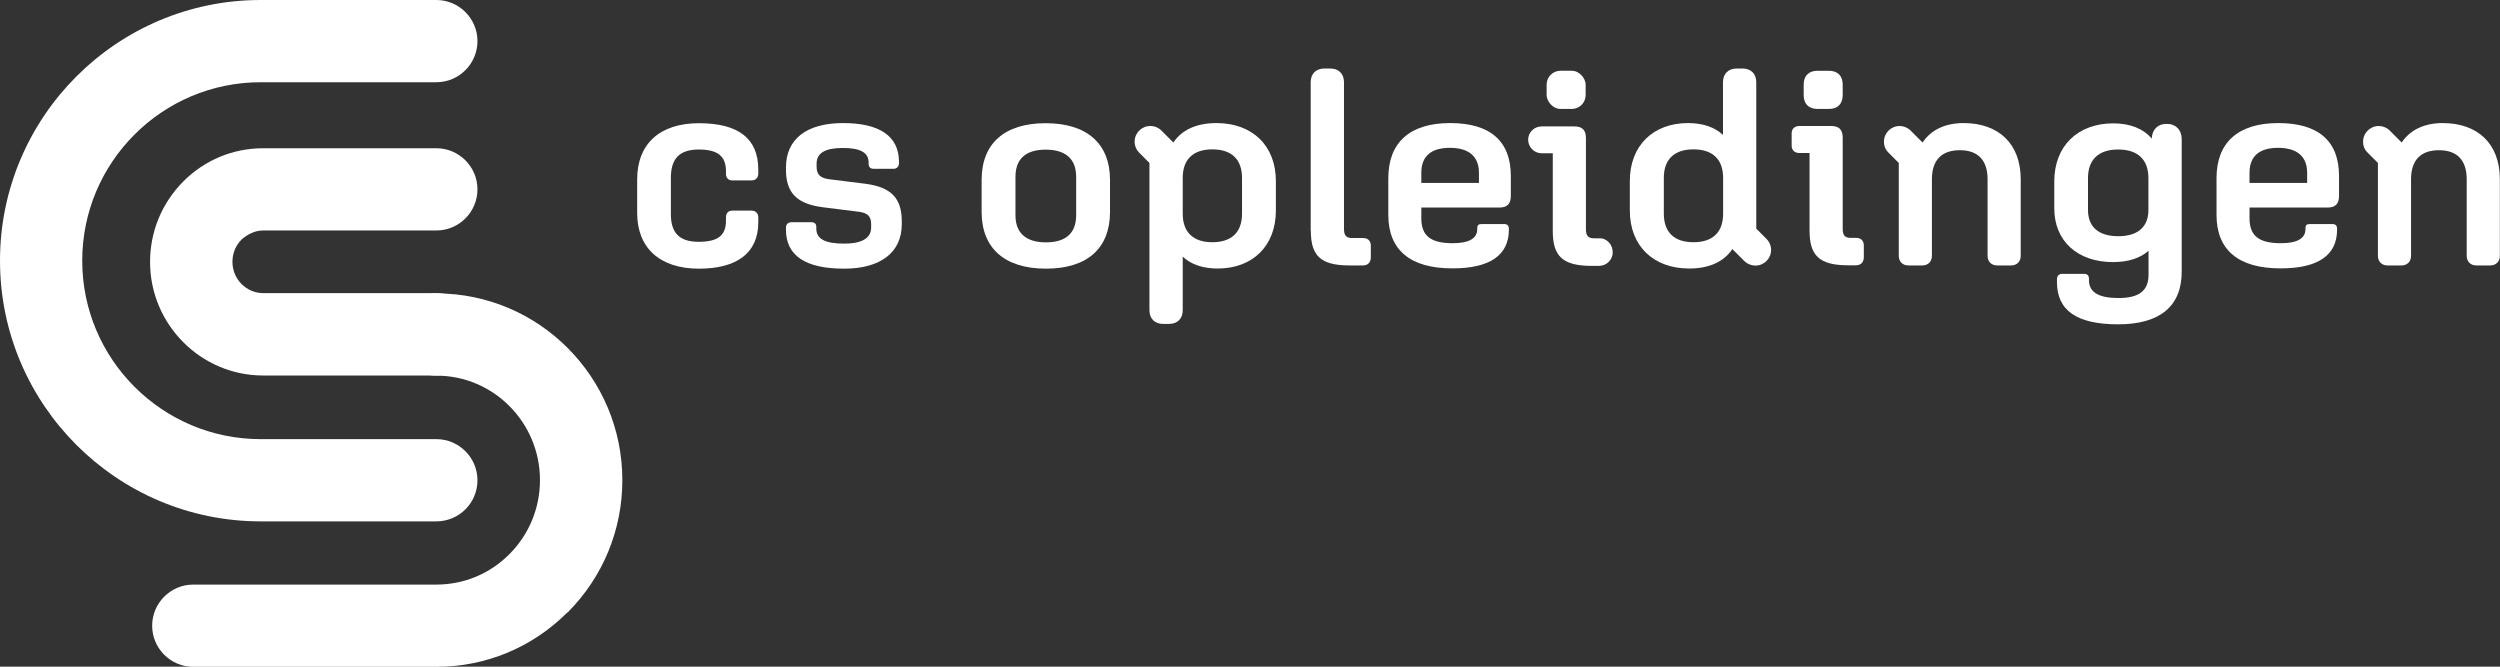
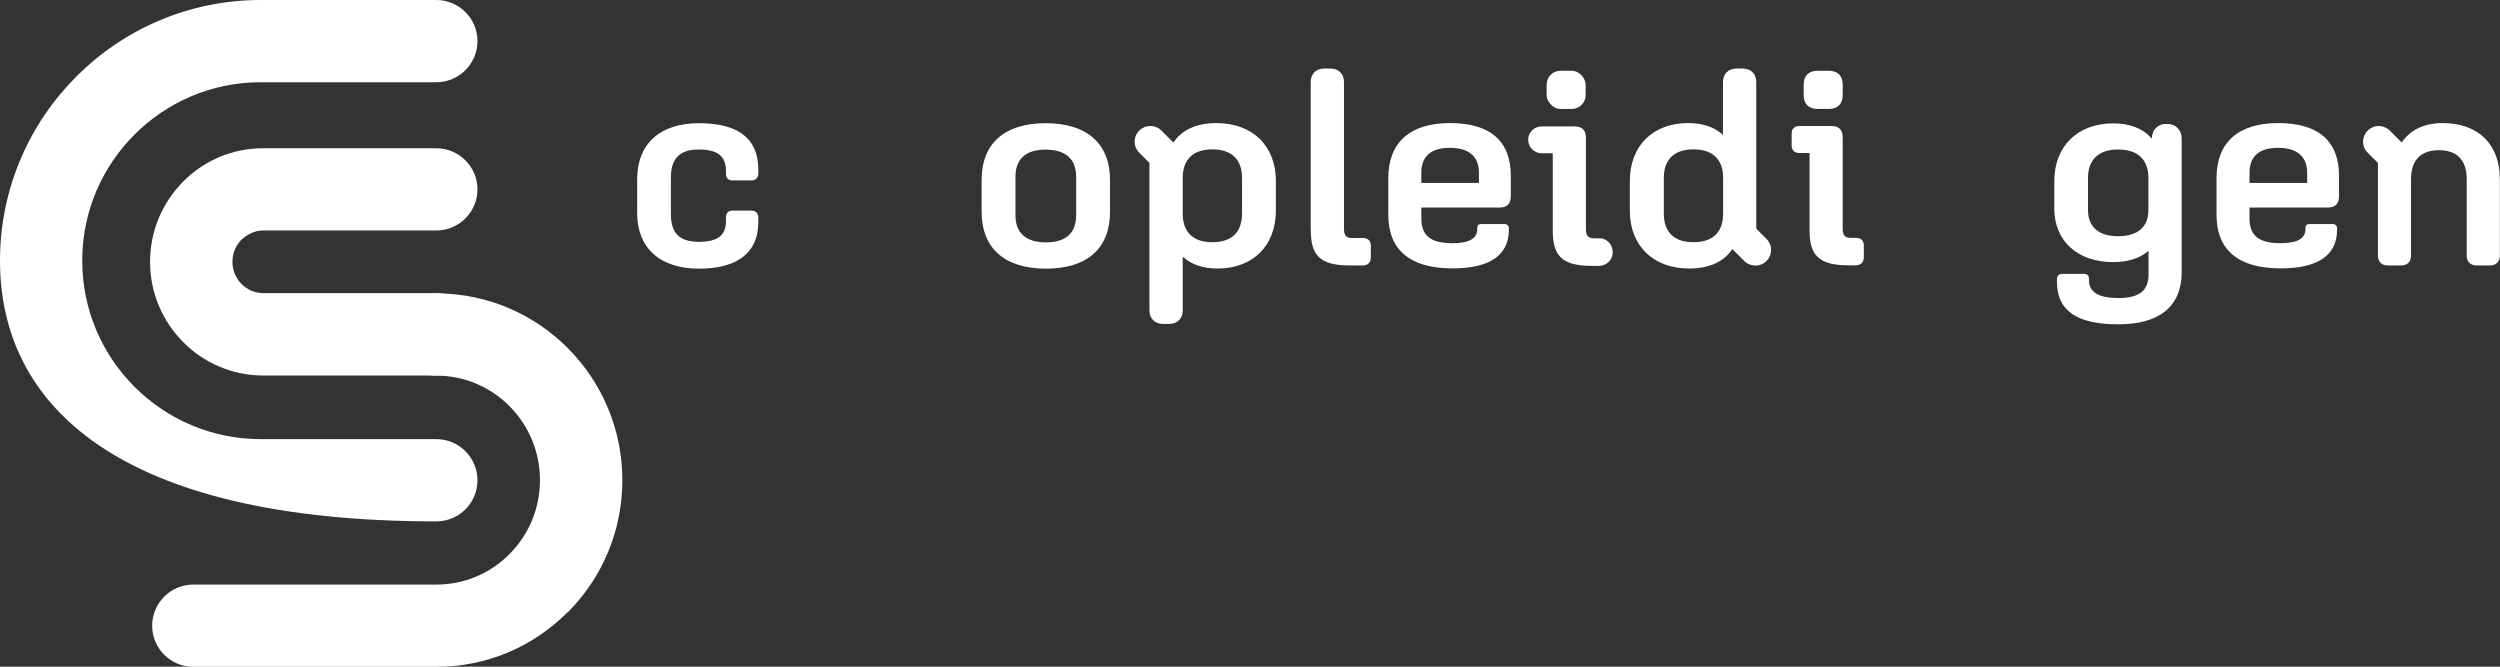
<svg xmlns="http://www.w3.org/2000/svg" id="Layer_1" data-name="Layer 1" viewBox="0 0 178.76 47.67">
  <rect x="0" y="0" width="178.76" height="47.67" fill="#333333" stroke="none" />
  <defs>
    <style>
      .cls-1 {
        fill: #fff;
      }
    </style>
  </defs>
  <g>
    <path class="cls-1" d="M45.56,15.23v-2.4c0-2.54,1.61-4.02,4.42-4.02s4.24,1.09,4.24,3.31v.3c0,.28-.18,.48-.48,.48h-1.39c-.26,0-.44-.18-.44-.46v-.2c0-1.03-.54-1.55-1.94-1.55s-2,.67-2,2.02v2.6c0,1.35,.61,1.98,2,1.98s1.94-.48,1.94-1.51v-.26c0-.28,.18-.46,.44-.46h1.39c.3,0,.48,.2,.48,.48v.36c0,2.22-1.57,3.31-4.24,3.31-2.81,0-4.42-1.49-4.42-3.98Z" />
-     <path class="cls-1" d="M56.2,16.41v-.14c0-.24,.16-.38,.4-.38h1.43c.22,0,.34,.12,.34,.34v.12c0,.73,.61,1.07,2,1.07,1.27,0,1.92-.4,1.92-1.15v-.24c0-.59-.28-.81-.89-.89l-2.56-.32c-1.88-.24-2.64-1.05-2.64-2.69v-.16c0-2.02,1.47-3.17,4.08-3.17s4,.93,4,2.77v.1c0,.24-.16,.4-.38,.4h-1.43c-.22,0-.36-.12-.36-.34v-.1c0-.71-.57-1.05-1.84-1.05s-1.88,.36-1.88,1.13v.2c0,.61,.3,.83,.93,.91l2.56,.32c1.86,.24,2.6,1.05,2.6,2.68v.22c0,2-1.51,3.17-4.12,3.17-2.77,0-4.16-.93-4.16-2.79Z" />
    <path class="cls-1" d="M70.19,15.15v-2.28c0-2.62,1.64-4.06,4.58-4.06s4.6,1.45,4.6,4.06v2.28c0,2.62-1.64,4.06-4.58,4.06s-4.6-1.45-4.6-4.06Zm6.76,.24v-2.75c0-1.27-.75-1.94-2.18-1.94s-2.16,.67-2.16,1.94v2.75c0,1.27,.75,1.94,2.18,1.94s2.16-.67,2.16-1.94Z" />
    <path class="cls-1" d="M93.72,16.49V5.87c0-.59,.38-.97,.97-.97h.44c.59,0,.97,.38,.97,.97v10.48c0,.5,.16,.67,.59,.67h.79c.32,0,.54,.2,.54,.54v.83c0,.38-.22,.59-.57,.59h-.95c-2.12,0-2.77-.73-2.77-2.5Z" />
    <path class="cls-1" d="M99.27,15.38v-2.64c0-2.56,1.55-3.94,4.42-3.94s4.34,1.29,4.34,3.78v1.43c0,.56-.26,.83-.81,.83h-5.59v.77c0,1.25,.67,1.78,2.24,1.78,1.17,0,1.76-.34,1.76-1.01v-.06c0-.22,.08-.3,.32-.3h1.62c.2,0,.32,.12,.32,.32v.08c0,1.84-1.37,2.77-4.04,2.77-3.01,0-4.58-1.31-4.58-3.82Zm2.36-3.03v.73h4.12v-.73c0-1.17-.73-1.78-2.08-1.78s-2.04,.61-2.04,1.78Z" />
    <path class="cls-1" d="M126.29,17.06l-.71-.71V5.87c0-.59-.38-.97-.97-.97h-.44c-.59,0-.97,.38-.97,.97v3.78c-.59-.56-1.45-.85-2.5-.85-2.5,0-4.16,1.62-4.16,4.14v2.12c0,2.52,1.68,4.14,4.24,4.14,1.43,0,2.48-.48,3.09-1.39l.83,.83c.06,.06,.12,.1,.18,.15,.11,.08,.35,.2,.64,.2,.62,0,1.12-.5,1.12-1.12,0-.32-.14-.61-.36-.82Zm-3.08-1.78c0,1.31-.73,2.04-2.12,2.04s-2.12-.73-2.12-2.04v-2.56c0-1.31,.73-2.04,2.12-2.04s2.12,.73,2.12,2.04v2.56Z" />
    <path class="cls-1" d="M147.08,20.14v-.18c0-.22,.14-.38,.38-.38h1.55c.24,0,.36,.12,.36,.36v.1c0,.85,.69,1.27,2.1,1.27,1.49,0,2.16-.52,2.16-1.68v-1.7c-.61,.54-1.47,.81-2.54,.81-2.52,0-4.2-1.49-4.2-3.84v-1.94c0-2.52,1.68-4.14,4.22-4.14,1.21,0,2.14,.38,2.75,1.09,.02-.63,.42-1.05,1.03-1.05h.08c.61,0,1.03,.44,1.03,1.07v9.51c0,2.46-1.57,3.75-4.54,3.75s-4.38-.99-4.38-3.03Zm6.54-5.13v-2.28c0-1.31-.75-2.04-2.16-2.04s-2.16,.73-2.16,2.04v2.28c0,1.21,.75,1.88,2.16,1.88s2.16-.67,2.16-1.88Z" />
    <path class="cls-1" d="M158.49,15.38v-2.64c0-2.56,1.55-3.94,4.42-3.94s4.34,1.29,4.34,3.78v1.43c0,.56-.26,.83-.81,.83h-5.59v.77c0,1.25,.67,1.78,2.24,1.78,1.17,0,1.76-.34,1.76-1.01v-.06c0-.22,.08-.3,.32-.3h1.62c.2,0,.32,.12,.32,.32v.08c0,1.84-1.37,2.77-4.04,2.77-3.01,0-4.58-1.31-4.58-3.82Zm2.36-3.03v.73h4.12v-.73c0-1.17-.73-1.78-2.08-1.78s-2.04,.61-2.04,1.78Z" />
    <path class="cls-1" d="M86.99,8.8c-1.43,0-2.48,.48-3.09,1.39,0,0-.83-.83-.84-.84-.2-.21-.49-.34-.81-.34-.62,0-1.12,.5-1.12,1.12,0,.32,.14,.61,.35,.81,0,0,.71,.71,.71,.71v10.54c0,.59,.38,.97,.97,.97h.44c.59,0,.97-.38,.97-.97v-3.84c.59,.56,1.45,.85,2.5,.85,2.5,0,4.16-1.62,4.16-4.14v-2.12c0-2.52-1.68-4.14-4.24-4.14Zm1.82,6.48c0,1.31-.73,2.04-2.12,2.04s-2.12-.73-2.12-2.04v-2.56c0-1.31,.73-2.04,2.12-2.04s2.12,.73,2.12,2.04v2.56Z" />
-     <path class="cls-1" d="M140.42,8.8c-1.33,0-2.34,.48-2.95,1.39l-.79-.79s-.31-.39-.85-.39c-.62,0-1.12,.5-1.12,1.12,0,.46,.22,.68,.39,.85l.67,.67v6.64c0,.42,.28,.69,.69,.69h.99c.42,0,.69-.28,.69-.69v-5.47c0-1.37,.69-2.08,2-2.08s1.98,.73,1.98,2.08v5.47c0,.42,.28,.69,.69,.69h.99c.42,0,.69-.28,.69-.69v-5.47c0-2.58-1.62-4.02-4.08-4.02Z" />
    <g>
      <rect class="cls-1" x="110.59" y="5.06" width="2.79" height="2.73" rx=".99" ry=".99" />
      <path class="cls-1" d="M115.31,18.01c0-.45-.3-.83-.71-.95,0,0-.02,0-.02,0-.04-.01-.09-.02-.14-.02-.02,0-.45,0-.45,0-.44,0-.59-.18-.59-.67v-6.5c0-.59-.28-.83-.83-.83h-2.33c-.54,0-.97,.42-.97,.95s.43,.97,.97,.97h.79v5.55c0,1.76,.65,2.5,2.77,2.5h.54s0,0,0,0c.54,0,.98-.44,.98-.98Z" />
    </g>
    <path class="cls-1" d="M129.39,16.49v-5.55h-.74c-.32,0-.54-.2-.54-.52v-.89c0-.32,.22-.52,.54-.52h2.28c.55,0,.83,.24,.83,.83v6.5c0,.5,.16,.67,.59,.67h.39c.32,0,.53,.2,.53,.54v.83c0,.38-.22,.59-.57,.59h-.54c-2.12,0-2.77-.73-2.77-2.5Zm-.42-9.69v-.75c0-.63,.36-.99,.99-.99h.81c.63,0,.99,.36,.99,.99v.75c0,.63-.36,.99-.99,.99h-.81c-.63,0-.99-.36-.99-.99Z" />
    <path class="cls-1" d="M174.68,8.8c-1.33,0-2.34,.48-2.95,1.39l-.79-.79s-.31-.39-.85-.39c-.62,0-1.12,.5-1.12,1.12,0,.46,.22,.68,.39,.85l.67,.67v6.64c0,.42,.28,.69,.69,.69h.99c.42,0,.69-.28,.69-.69v-5.47c0-1.37,.69-2.08,2-2.08s1.98,.73,1.98,2.08v5.47c0,.42,.28,.69,.69,.69h.99c.42,0,.69-.28,.69-.69v-5.47c0-2.58-1.62-4.02-4.08-4.02Z" />
  </g>
  <g>
    <path class="cls-1" d="M40.57,43.79c-2.51,2.51-5.83,3.89-9.37,3.89H13.82c-1.62,0-2.94-1.32-2.94-2.94,0-1.62,1.32-2.94,2.94-2.94H31.2c1.97,0,3.82-.77,5.21-2.16l.02-.02c1.4-1.41,2.18-3.29,2.18-5.29,0-4.12-3.32-7.47-7.4-7.47-1.62,0-2.94-1.32-2.94-2.94s1.32-2.94,2.94-2.94c7.33,0,13.29,5.99,13.29,13.35,0,3.56-1.38,6.91-3.89,9.44l-.03,.03Z" />
    <path class="cls-1" d="M33.28,25.99c-.53,.53-1.27,.86-2.08,.86h-12.38c-4.46,0-8.09-3.65-8.09-8.12,0-2.17,.84-4.2,2.36-5.74l.02-.02c1.53-1.53,3.55-2.37,5.71-2.37h12.38c1.62,0,2.94,1.32,2.94,2.94,0,1.62-1.32,2.94-2.94,2.94h-12.38c-.59,0-1.11,.26-1.55,.65-.42,.42-.65,.99-.65,1.59,0,1.24,.99,2.24,2.21,2.24h12.38c1.62,0,2.94,1.32,2.94,2.94,0,.81-.33,1.55-.86,2.08Z" />
-     <path class="cls-1" d="M33.28,36.42c-.53,.53-1.27,.86-2.08,.86h-12.56C8.36,37.28,0,28.92,0,18.64,0,8.36,8.36,0,18.64,0h12.56c1.62,0,2.94,1.32,2.94,2.94,0,1.62-1.32,2.94-2.94,2.94h-12.56c-7.04,0-12.76,5.72-12.76,12.76,0,7.04,5.72,12.76,12.76,12.76h12.56c1.62,0,2.94,1.32,2.94,2.94,0,.81-.33,1.55-.86,2.08Z" />
+     <path class="cls-1" d="M33.28,36.42c-.53,.53-1.27,.86-2.08,.86C8.36,37.28,0,28.92,0,18.64,0,8.36,8.36,0,18.64,0h12.56c1.62,0,2.94,1.32,2.94,2.94,0,1.62-1.32,2.94-2.94,2.94h-12.56c-7.04,0-12.76,5.72-12.76,12.76,0,7.04,5.72,12.76,12.76,12.76h12.56c1.62,0,2.94,1.32,2.94,2.94,0,.81-.33,1.55-.86,2.08Z" />
  </g>
</svg>